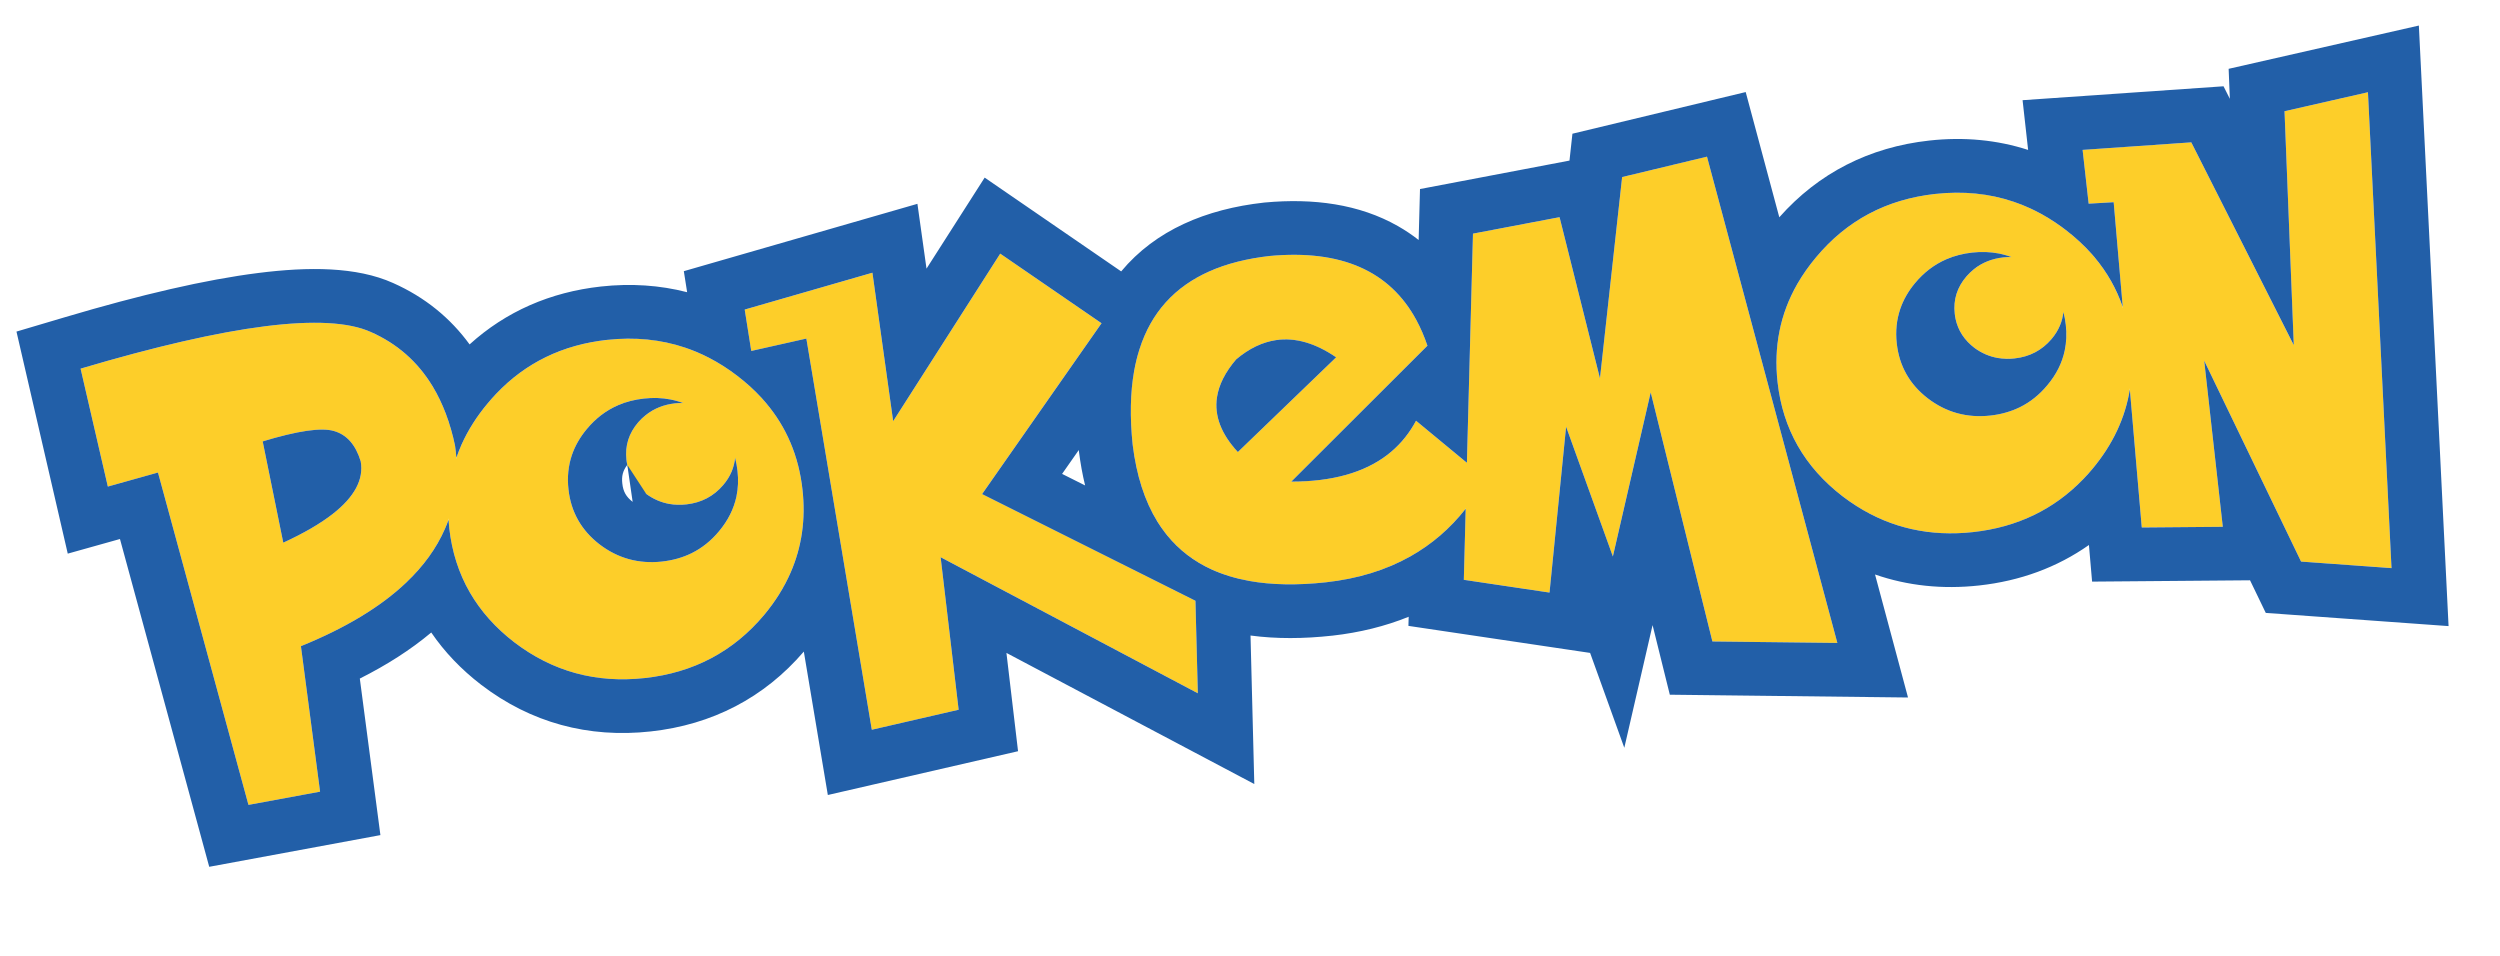
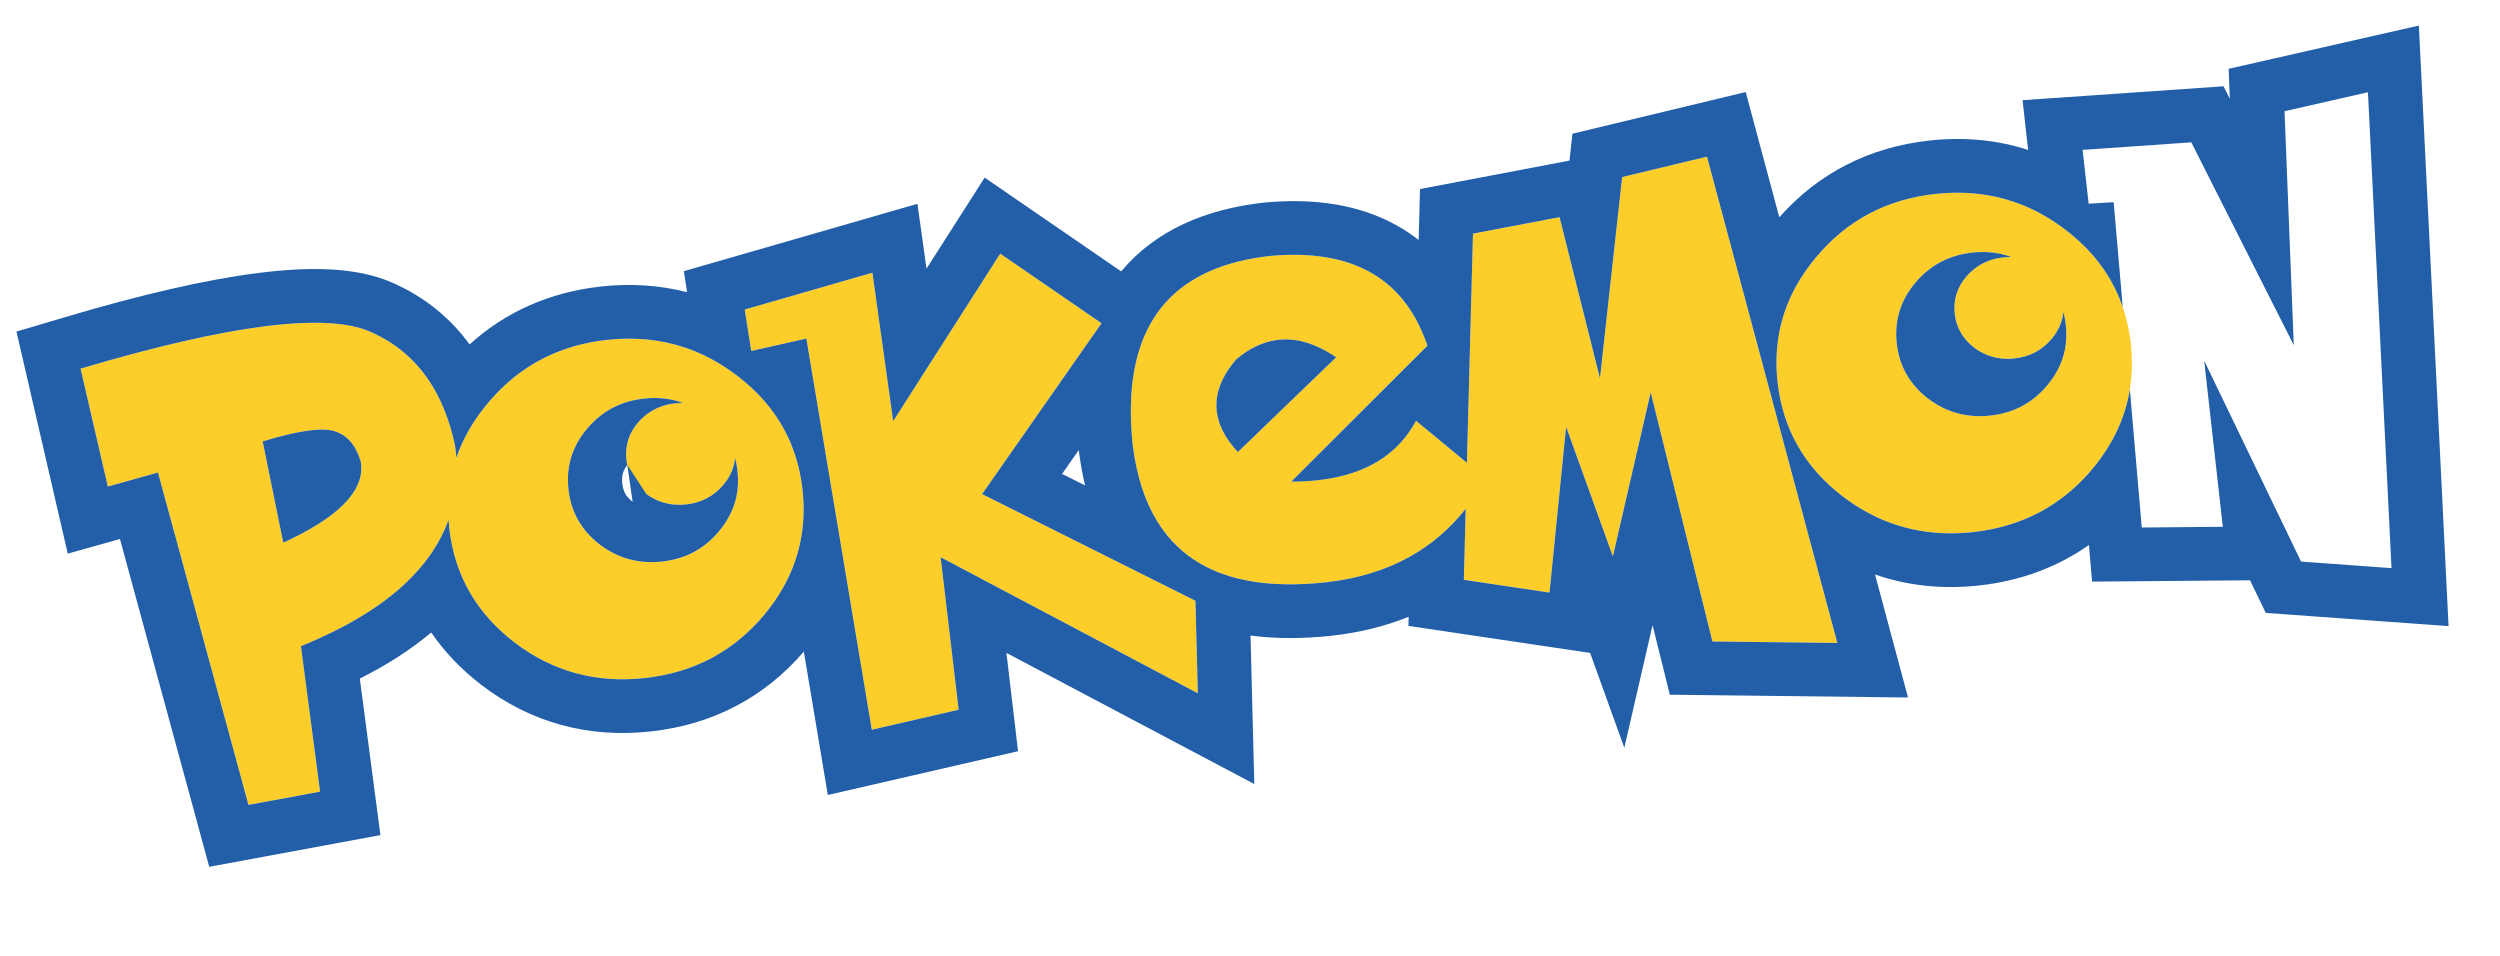
<svg xmlns="http://www.w3.org/2000/svg" width="68" height="26" viewBox="0 0 68 26" fill="none">
  <g id="Text">
    <g id="Pokemon">
      <path d="M4.297 12.853L2.933 13.235L2.192 10.027C6.254 8.822 8.885 8.49 10.086 9.03C11.292 9.563 12.056 10.593 12.377 12.12C12.716 14.483 11.319 16.302 8.185 17.576L8.706 21.533L6.758 21.893L4.297 12.853ZM7.705 14.761C9.247 14.052 9.949 13.314 9.811 12.548C9.674 12.098 9.432 11.823 9.085 11.724C8.744 11.623 8.097 11.717 7.145 12.006L7.705 14.761Z" fill="#FDCE29" />
      <path d="M16.51 9.245C17.837 9.1 19.019 9.426 20.058 10.225C21.096 11.018 21.686 12.047 21.827 13.312C21.969 14.583 21.622 15.721 20.785 16.726C19.947 17.725 18.865 18.297 17.538 18.443C16.212 18.589 15.029 18.265 13.991 17.472C12.953 16.673 12.362 15.639 12.22 14.368C12.079 13.103 12.427 11.971 13.264 10.972C14.101 9.967 15.183 9.391 16.51 9.245ZM19.995 12.454C19.967 12.727 19.859 12.974 19.669 13.196C19.408 13.5 19.075 13.675 18.669 13.72C18.263 13.764 17.899 13.669 17.578 13.435C17.261 13.194 17.082 12.883 17.039 12.503C16.997 12.123 17.103 11.784 17.36 11.486C17.621 11.188 17.955 11.016 18.361 10.971C18.441 10.963 18.516 10.96 18.586 10.964C18.254 10.839 17.896 10.798 17.513 10.841C16.878 10.91 16.36 11.188 15.957 11.675C15.559 12.155 15.394 12.701 15.463 13.314C15.531 13.927 15.812 14.424 16.307 14.806C16.807 15.187 17.374 15.343 18.009 15.274C18.644 15.204 19.16 14.929 19.558 14.449C19.961 13.968 20.129 13.421 20.06 12.809C20.046 12.684 20.024 12.566 19.995 12.454Z" fill="#FDCE29" />
-       <path d="M20.433 9.546L20.256 8.42L23.73 7.418L24.294 11.456L27.206 6.899L29.961 8.792L26.713 13.438L32.516 16.341L32.581 18.857L25.585 15.156L26.075 19.305L23.713 19.849L21.933 9.209L20.433 9.546Z" fill="#FDCE29" />
+       <path d="M20.433 9.546L20.256 8.42L23.73 7.418L24.294 11.456L27.206 6.899L29.961 8.792L26.713 13.438L32.516 16.341L32.581 18.857L25.585 15.156L26.075 19.305L23.713 19.849L21.933 9.209Z" fill="#FDCE29" />
      <path d="M38.516 11.444L40.41 13.01C39.502 14.671 38.056 15.614 36.072 15.838C32.916 16.185 31.161 14.939 30.809 12.101C30.484 8.99 31.728 7.277 34.541 6.962C36.782 6.756 38.21 7.57 38.826 9.403L35.123 13.1C36.796 13.1 37.927 12.548 38.516 11.444ZM33.67 12.295L36.343 9.719C35.365 9.051 34.459 9.07 33.623 9.776C32.891 10.632 32.907 11.472 33.67 12.295Z" fill="#FDCE29" />
      <path d="M39.816 15.771L40.065 6.355L42.42 5.907L43.519 10.291L44.122 4.816L46.43 4.26L49.976 17.488L46.577 17.448L44.899 10.673L43.869 15.136L42.598 11.607L42.147 16.118L39.816 15.771Z" fill="#FDCE29" />
      <path d="M52.639 5.275C53.966 5.129 55.149 5.456 56.187 6.254C57.225 7.048 57.815 8.077 57.957 9.342C58.099 10.612 57.751 11.75 56.914 12.755C56.077 13.754 54.995 14.327 53.668 14.473C52.341 14.618 51.159 14.295 50.121 13.502C49.082 12.703 48.492 11.668 48.35 10.397C48.208 9.132 48.556 8 49.394 7.001C50.231 5.996 51.313 5.421 52.639 5.275ZM56.124 8.484C56.097 8.756 55.988 9.004 55.799 9.226C55.538 9.53 55.204 9.704 54.798 9.749C54.392 9.794 54.029 9.699 53.707 9.464C53.391 9.223 53.211 8.913 53.169 8.533C53.126 8.153 53.233 7.814 53.489 7.516C53.751 7.217 54.085 7.045 54.491 7.001C54.571 6.992 54.646 6.989 54.716 6.993C54.383 6.869 54.026 6.828 53.643 6.87C53.008 6.94 52.489 7.218 52.086 7.704C51.688 8.184 51.524 8.731 51.592 9.343C51.661 9.956 51.942 10.453 52.436 10.835C52.936 11.217 53.504 11.373 54.138 11.303C54.773 11.233 55.289 10.958 55.687 10.478C56.091 9.997 56.258 9.451 56.19 8.838C56.176 8.713 56.154 8.595 56.124 8.484Z" fill="#FDCE29" />
-       <path d="M58.256 14.347L57.492 5.499L56.811 5.54L56.647 4.076L59.603 3.872L62.39 9.388L62.139 3.025L64.408 2.509L65.049 15.453L62.589 15.275L59.954 9.811L60.46 14.329L58.256 14.347Z" fill="#FDCE29" />
    </g>
    <path id="Pokemon (Stroke)" fill-rule="evenodd" clip-rule="evenodd" d="M6.758 21.893L4.297 12.853L2.933 13.235L2.192 10.027C6.254 8.822 8.885 8.49 10.086 9.03C10.804 9.347 11.365 9.841 11.769 10.51C12.044 10.966 12.247 11.502 12.377 12.12C12.393 12.232 12.405 12.342 12.413 12.452C12.454 12.332 12.501 12.213 12.553 12.095C12.555 12.091 12.557 12.086 12.559 12.082C12.733 11.695 12.968 11.325 13.264 10.972C13.339 10.882 13.416 10.795 13.495 10.712C14.297 9.867 15.302 9.378 16.51 9.245C17.267 9.162 17.977 9.233 18.64 9.457C18.744 9.492 18.846 9.531 18.947 9.573C18.995 9.594 19.043 9.615 19.091 9.637C19.093 9.637 19.095 9.638 19.097 9.639C19.157 9.667 19.216 9.696 19.275 9.726C19.545 9.865 19.806 10.031 20.058 10.225C20.299 10.409 20.516 10.606 20.709 10.816C20.715 10.823 20.722 10.831 20.729 10.838C20.764 10.877 20.798 10.916 20.831 10.955C21.394 11.62 21.726 12.405 21.827 13.312C21.918 14.12 21.81 14.874 21.505 15.574C21.33 15.976 21.09 16.36 20.785 16.726C19.947 17.725 18.865 18.297 17.538 18.443C16.212 18.589 15.03 18.265 13.991 17.472C13.477 17.077 13.073 16.623 12.778 16.112C12.478 15.591 12.292 15.009 12.22 14.368C12.212 14.291 12.205 14.215 12.2 14.139C12.171 14.22 12.139 14.301 12.104 14.381C11.875 14.908 11.523 15.396 11.049 15.846C10.356 16.505 9.401 17.082 8.185 17.576L8.706 21.533L6.758 21.893ZM9.085 11.724C8.744 11.623 8.097 11.717 7.145 12.006L7.705 14.761C8.263 14.504 8.711 14.244 9.049 13.98C9.645 13.514 9.899 13.037 9.811 12.548C9.674 12.098 9.432 11.823 9.085 11.724ZM9.787 18.457L10.347 22.715L5.691 23.577L3.263 14.661L1.843 15.059L0.448 9.019L1.77 8.627C3.838 8.013 5.598 7.605 7.026 7.425C8.386 7.253 9.695 7.251 10.69 7.697C11.562 8.084 12.253 8.654 12.773 9.368C13.758 8.475 14.965 7.945 16.347 7.793C17.162 7.704 17.946 7.756 18.69 7.948L18.6 7.376L24.954 5.544L25.201 7.307L26.783 4.831L30.496 7.382C31.435 6.255 32.81 5.686 34.376 5.511L34.391 5.509L34.405 5.508C35.719 5.387 36.968 5.548 38.026 6.151C38.226 6.265 38.413 6.391 38.587 6.528L38.624 5.142L42.69 4.368L42.77 3.637L47.483 2.504L48.397 5.91C49.464 4.705 50.848 4.002 52.477 3.823C53.419 3.719 54.32 3.805 55.165 4.078L55.014 2.725L60.48 2.347L60.652 2.688L60.619 1.872L65.793 0.695L66.601 17.03L61.629 16.671L61.201 15.784L56.905 15.82L56.819 14.824C55.953 15.433 54.95 15.802 53.831 15.925C52.836 16.034 51.887 15.934 51.001 15.626L51.898 18.972L45.419 18.896L44.95 17.003L44.181 20.34L43.251 17.759L38.309 17.024L38.316 16.776C37.679 17.034 36.985 17.206 36.239 17.29L36.235 17.29C35.464 17.375 34.717 17.381 34.014 17.286L34.117 21.326L27.375 17.759L27.691 20.433L22.517 21.624L21.864 17.723C20.785 18.98 19.371 19.712 17.701 19.895C16.003 20.082 14.439 19.658 13.093 18.63L13.089 18.627C12.545 18.209 12.091 17.733 11.73 17.204C11.168 17.676 10.515 18.091 9.787 18.457ZM23.713 19.849L26.075 19.305L25.585 15.156L32.581 18.857L32.516 16.341L26.713 13.439L29.962 8.792L27.206 6.899L24.294 11.456L23.73 7.418L20.256 8.42L20.434 9.546L21.933 9.209L23.713 19.849ZM29.343 12.241L28.889 12.89L29.515 13.204C29.442 12.905 29.387 12.596 29.347 12.28L29.346 12.265L29.344 12.252C29.344 12.248 29.343 12.244 29.343 12.241ZM31.48 14.187C31.541 14.286 31.606 14.38 31.675 14.47C31.698 14.501 31.722 14.531 31.746 14.561C32.069 14.958 32.471 15.267 32.95 15.487C33.26 15.628 33.602 15.733 33.976 15.801C34.588 15.912 35.287 15.924 36.072 15.838C36.937 15.741 37.699 15.507 38.359 15.136C38.941 14.809 39.444 14.377 39.867 13.838L39.816 15.771L42.147 16.118L42.598 11.607L43.87 15.136L44.899 10.673L46.577 17.448L49.976 17.488L46.43 4.261L44.122 4.816L43.519 10.291L42.42 5.907L40.065 6.355L39.9 12.588L38.516 11.444C38.496 11.481 38.475 11.518 38.454 11.554C38.265 11.877 38.025 12.15 37.736 12.372C37.103 12.857 36.233 13.1 35.123 13.1L38.826 9.403C38.742 9.154 38.643 8.923 38.529 8.712C37.806 7.367 36.477 6.784 34.541 6.962C33.286 7.103 32.344 7.522 31.713 8.219C31.392 8.574 31.152 9.002 30.993 9.502C30.934 9.687 30.886 9.881 30.849 10.086C30.744 10.676 30.73 11.347 30.809 12.101C30.912 12.933 31.136 13.628 31.48 14.187ZM34.716 9.25C35.234 9.176 35.777 9.332 36.343 9.719L33.67 12.295C33.215 11.804 33.026 11.308 33.102 10.805C33.154 10.465 33.327 10.122 33.623 9.776C33.975 9.479 34.339 9.304 34.716 9.25ZM48.884 7.728C48.42 8.54 48.242 9.43 48.35 10.398C48.492 11.668 49.082 12.703 50.121 13.502C50.246 13.598 50.374 13.686 50.503 13.768C51.447 14.366 52.502 14.601 53.668 14.473C54.866 14.341 55.865 13.861 56.664 13.033C56.75 12.945 56.834 12.852 56.914 12.755C57.467 12.092 57.806 11.371 57.932 10.592L58.256 14.348L60.46 14.329L59.954 9.811L62.589 15.275L65.049 15.453L64.408 2.509L62.139 3.025L62.391 9.388L59.603 3.872L56.647 4.077L56.811 5.54L57.492 5.5L57.739 8.352C57.569 7.854 57.312 7.402 56.969 6.994C56.944 6.965 56.919 6.936 56.894 6.907C56.687 6.674 56.452 6.457 56.188 6.255C56.149 6.225 56.111 6.196 56.072 6.168C55.838 5.998 55.598 5.851 55.35 5.728C55.309 5.708 55.268 5.688 55.226 5.669C55.224 5.668 55.222 5.667 55.22 5.666C55.072 5.598 54.922 5.538 54.77 5.487C54.106 5.262 53.396 5.192 52.639 5.275C51.313 5.421 50.231 5.996 49.394 7.001C49.197 7.236 49.027 7.479 48.884 7.728ZM51.687 8.404C51.587 8.698 51.555 9.011 51.592 9.343C51.661 9.956 51.942 10.454 52.436 10.835C52.936 11.217 53.504 11.373 54.139 11.303C54.287 11.287 54.429 11.259 54.564 11.22C54.698 11.182 54.825 11.133 54.946 11.073C55.227 10.934 55.474 10.735 55.687 10.478C55.932 10.187 56.09 9.871 56.161 9.531C56.161 9.532 56.161 9.531 56.161 9.531C56.207 9.311 56.217 9.079 56.19 8.838C56.176 8.713 56.154 8.595 56.124 8.484C56.111 8.613 56.08 8.738 56.03 8.856C55.975 8.986 55.898 9.109 55.799 9.226C55.539 9.529 55.207 9.703 54.804 9.748C54.802 9.749 54.8 9.749 54.798 9.749C54.797 9.749 54.795 9.749 54.794 9.75C54.636 9.767 54.485 9.762 54.34 9.737C54.114 9.698 53.903 9.607 53.707 9.464C53.431 9.254 53.259 8.99 53.191 8.674C53.186 8.647 53.181 8.621 53.177 8.594C53.177 8.593 53.177 8.594 53.177 8.594C53.174 8.574 53.171 8.553 53.169 8.533C53.126 8.153 53.233 7.814 53.489 7.516C53.553 7.443 53.621 7.378 53.693 7.32C53.918 7.141 54.184 7.035 54.491 7.001C54.529 6.997 54.567 6.994 54.603 6.993C54.642 6.991 54.68 6.991 54.716 6.993C54.639 6.965 54.561 6.94 54.482 6.921C54.444 6.911 54.406 6.903 54.368 6.895C54.137 6.851 53.895 6.842 53.643 6.87C53.393 6.898 53.162 6.957 52.948 7.049C52.946 7.05 52.943 7.051 52.941 7.052C52.614 7.194 52.329 7.411 52.086 7.704C51.904 7.924 51.771 8.157 51.687 8.404ZM17.062 12.644C17.056 12.618 17.051 12.591 17.047 12.564C17.047 12.564 17.047 12.564 17.047 12.564C17.044 12.544 17.041 12.524 17.039 12.503C16.997 12.123 17.104 11.784 17.36 11.486C17.423 11.414 17.491 11.348 17.564 11.291C17.788 11.112 18.054 11.005 18.361 10.971C18.4 10.967 18.437 10.964 18.474 10.963C18.512 10.962 18.55 10.962 18.586 10.964C18.51 10.935 18.432 10.911 18.352 10.891C18.315 10.882 18.277 10.873 18.238 10.866C18.008 10.821 17.766 10.813 17.513 10.841C17.264 10.868 17.032 10.928 16.818 11.019C16.816 11.021 16.814 11.021 16.811 11.023C16.484 11.164 16.199 11.382 15.957 11.675C15.775 11.894 15.642 12.127 15.557 12.374C15.457 12.668 15.425 12.981 15.463 13.314C15.531 13.927 15.813 14.424 16.307 14.806C16.807 15.188 17.374 15.343 18.009 15.274C18.157 15.257 18.299 15.23 18.435 15.191C18.568 15.153 18.696 15.104 18.817 15.044C19.098 14.904 19.345 14.706 19.558 14.449C19.802 14.157 19.96 13.842 20.032 13.502C20.031 13.502 20.032 13.501 20.032 13.502C20.078 13.281 20.087 13.05 20.06 12.809C20.046 12.684 20.024 12.566 19.995 12.454C19.982 12.584 19.95 12.708 19.901 12.826C19.846 12.957 19.769 13.08 19.669 13.196C19.41 13.499 19.078 13.673 18.674 13.719C18.672 13.719 18.671 13.719 18.669 13.72C18.667 13.72 18.666 13.72 18.664 13.72C18.506 13.737 18.355 13.733 18.211 13.708C17.984 13.668 17.773 13.577 17.578 13.435M17.208 13.651C17.027 13.51 16.951 13.369 16.927 13.153C16.904 12.953 16.94 12.806 17.062 12.644" fill="#225FA8" />
  </g>
</svg>